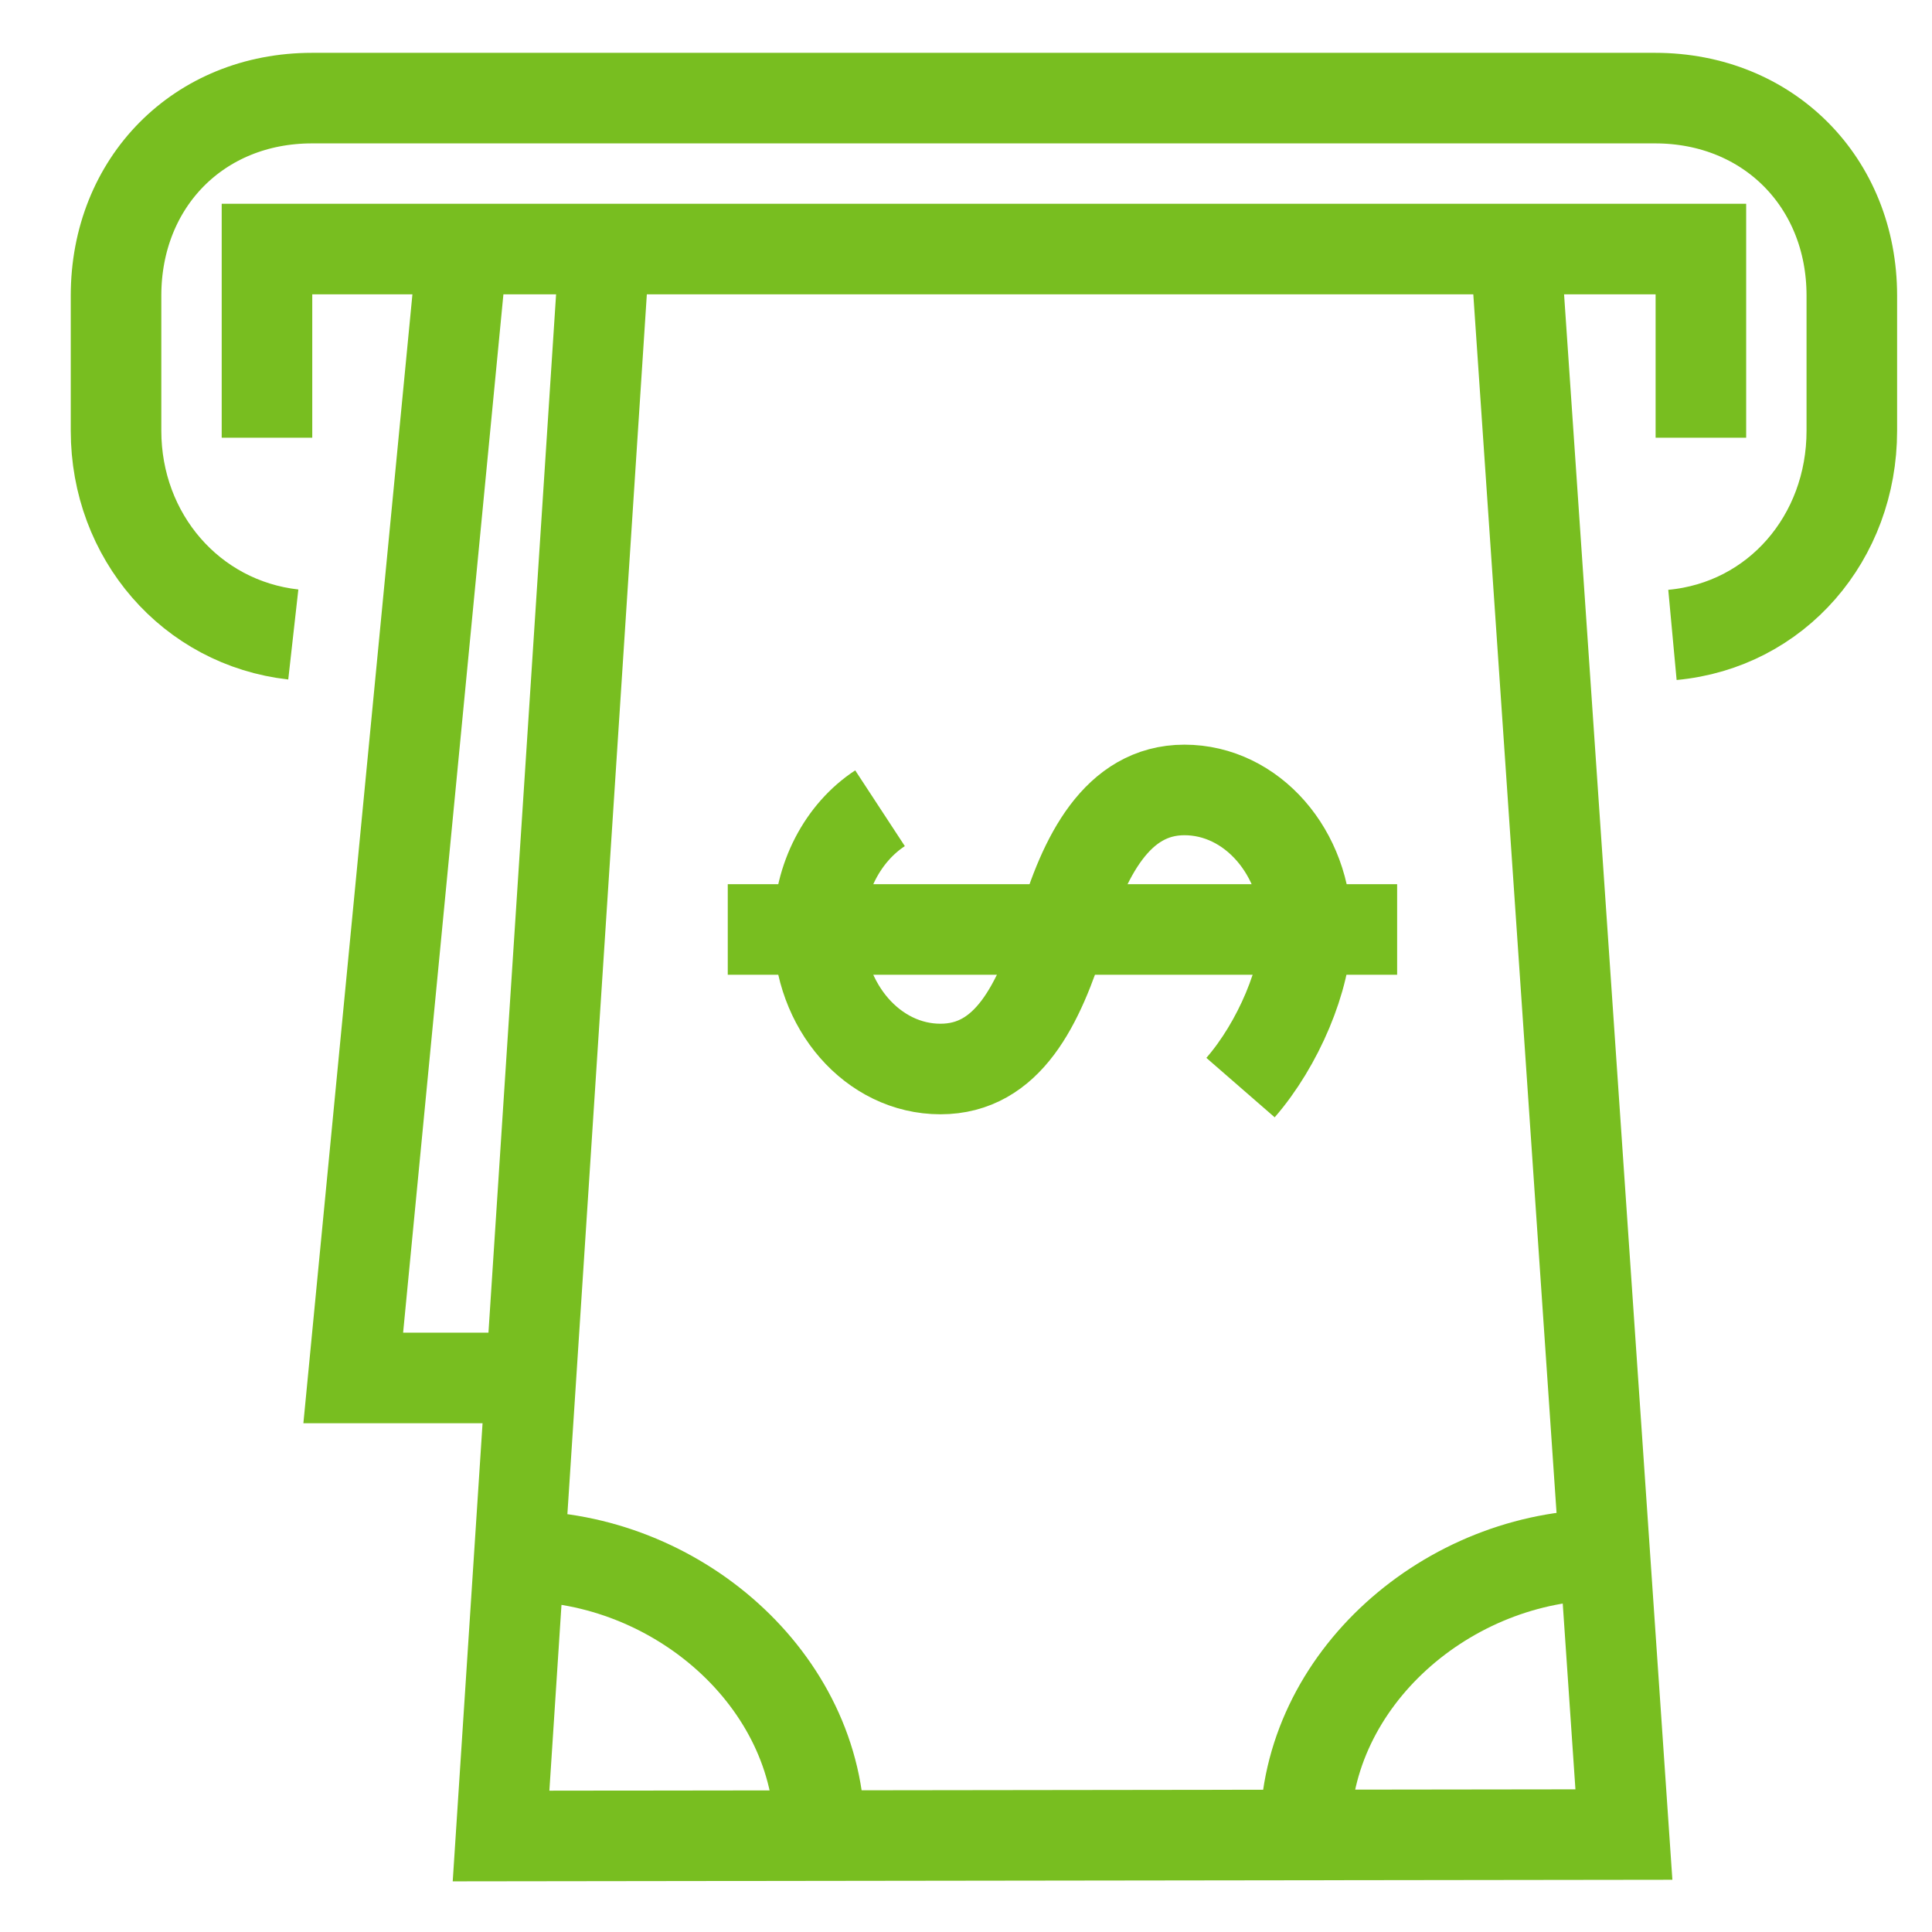
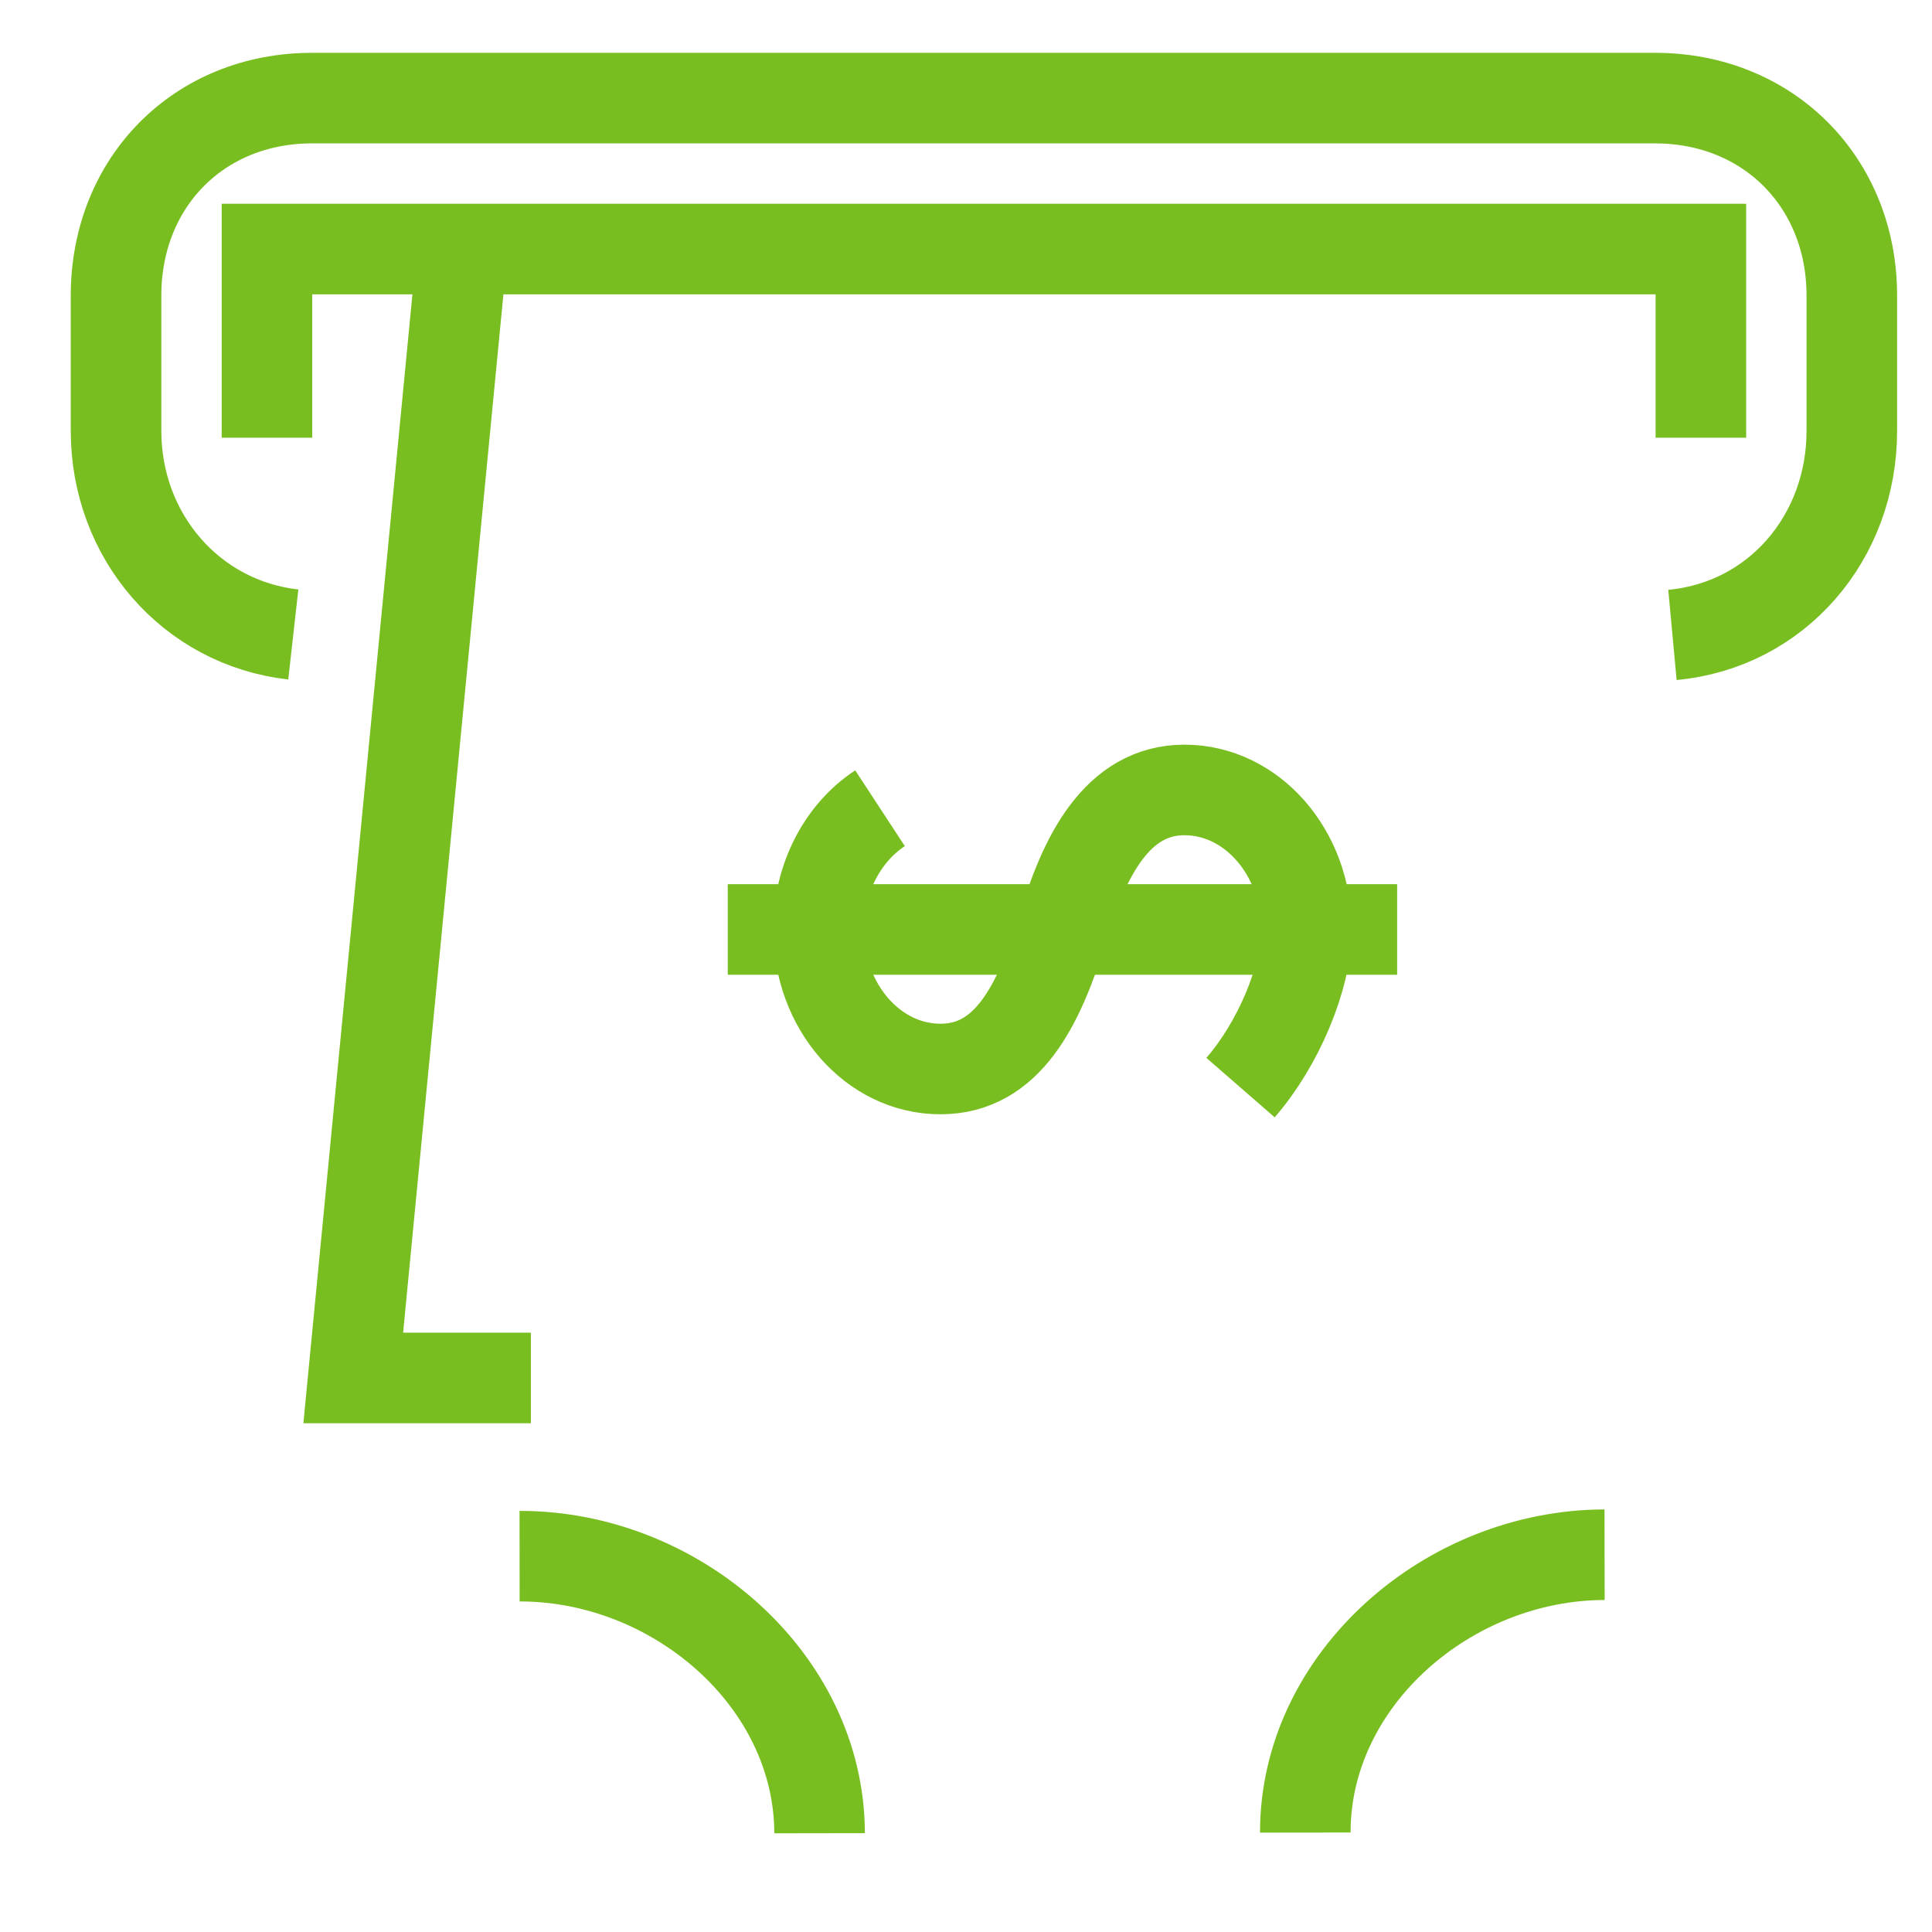
<svg xmlns="http://www.w3.org/2000/svg" width="32px" height="32px" viewBox="0 0 32 32" version="1.1">
  <title>Icons/ Visual Icons/ Money Atm Machine Withdrawal Cash</title>
  <g id="Icons/-Visual-Icons/-Money-Atm-Machine-Withdrawal-Cash" stroke="none" stroke-width="1" fill="none" fill-rule="evenodd">
    <g id="thin-0431_money_atm_machine_withdrawal_cash" transform="translate(1, 1)" stroke="#78BE20" stroke-width="1.5">
      <g id="Group" transform="translate(0.25, 0)">
        <polyline id="Shape" points="3.172 6.25 3.172 3.125 26.922 3.125 26.922 6.25" />
-         <polyline id="Shape" points="23.853 3.125 25.647 29.386 7.049 29.41 8.761 3.125" />
        <polyline id="Shape" points="7.543 21.823 4.601 21.823 6.407 3.125" />
        <path d="M20.37,29.353 C20.367,26.815 22.736,24.755 25.327,24.751" id="Shape" />
        <path d="M7.356,24.775 C9.947,24.772 12.321,26.826 12.325,29.364" id="Shape" />
        <path d="M19.297,17.014 C19.92,16.298 20.389,15.193 20.389,14.395 C20.389,13.119 19.484,12.084 18.368,12.084 C17.253,12.084 16.7,13.189 16.348,14.395 C15.956,15.645 15.443,16.706 14.327,16.706 C13.211,16.706 12.307,15.671 12.307,14.395 C12.307,13.536 12.717,12.786 13.326,12.387" id="Shape" />
        <line x1="10.804" y1="14.395" x2="21.891" y2="14.395" id="Shape" />
        <path d="M3.608,9.509 C1.914,9.319 0.672,7.881 0.672,6.136 L0.672,3.896 C0.672,2.021 2.043,0.625 3.918,0.625 L26.164,0.625 C28.039,0.625 29.422,2.021 29.422,3.896 L29.422,6.136 C29.422,7.904 28.177,9.356 26.451,9.516" id="Shape" />
      </g>
    </g>
  </g>
</svg>